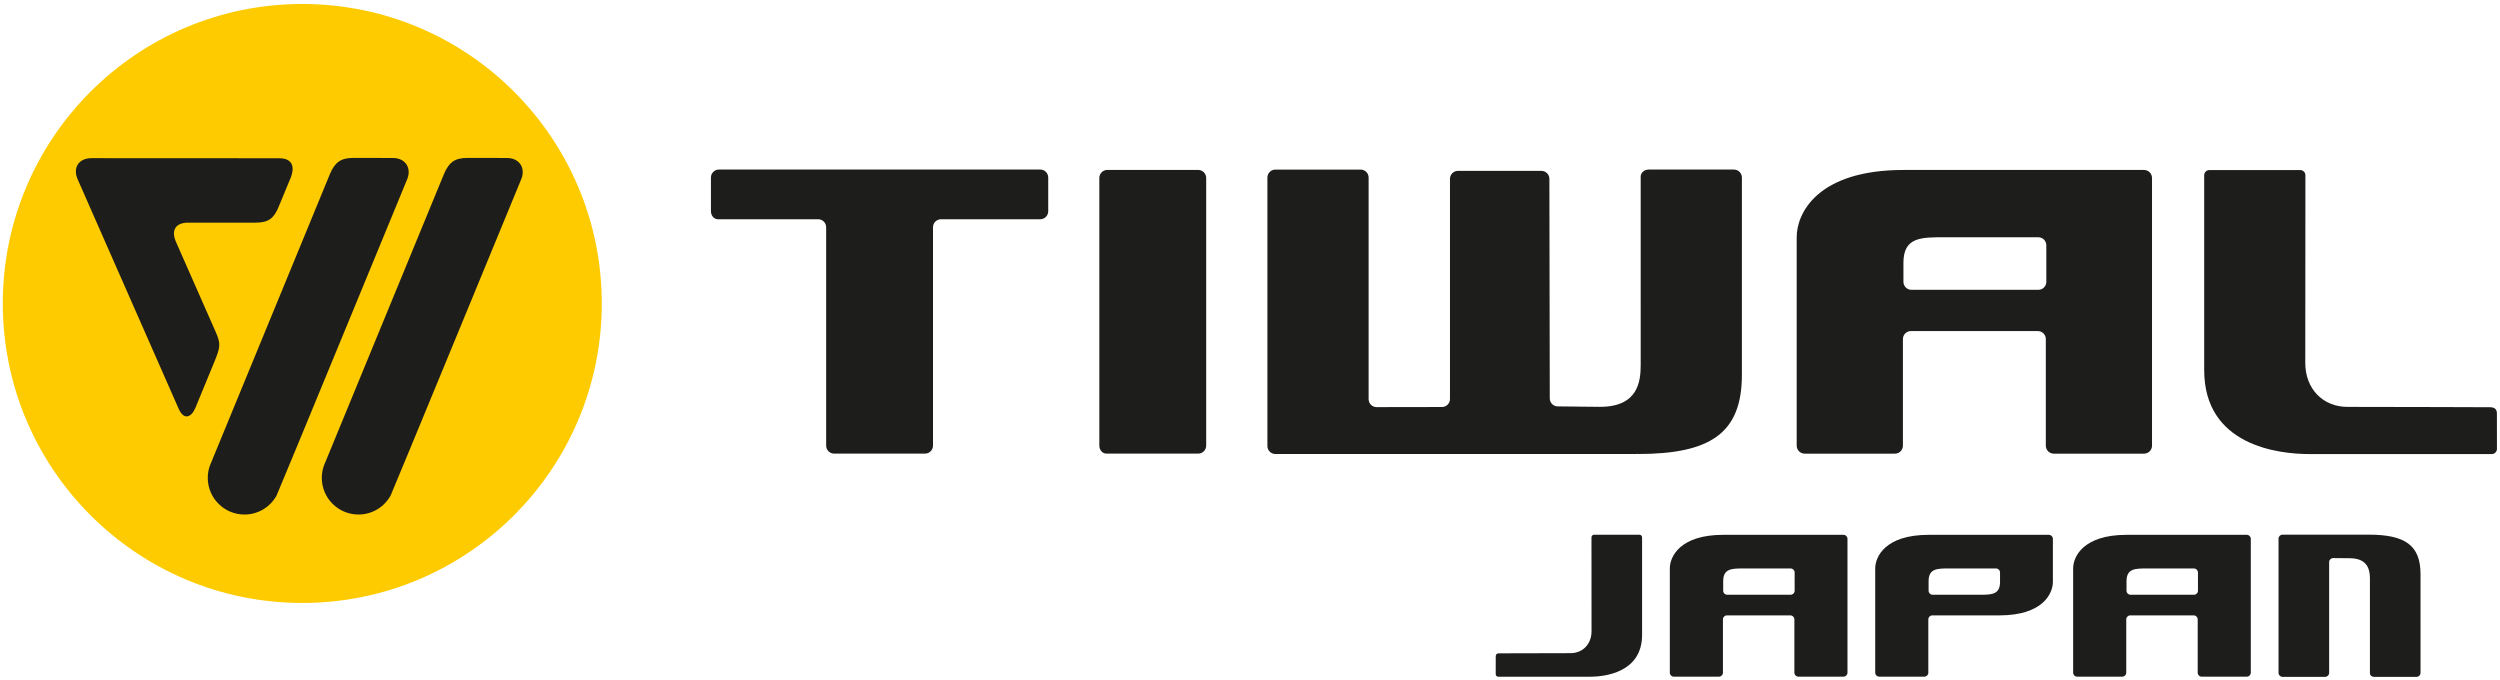
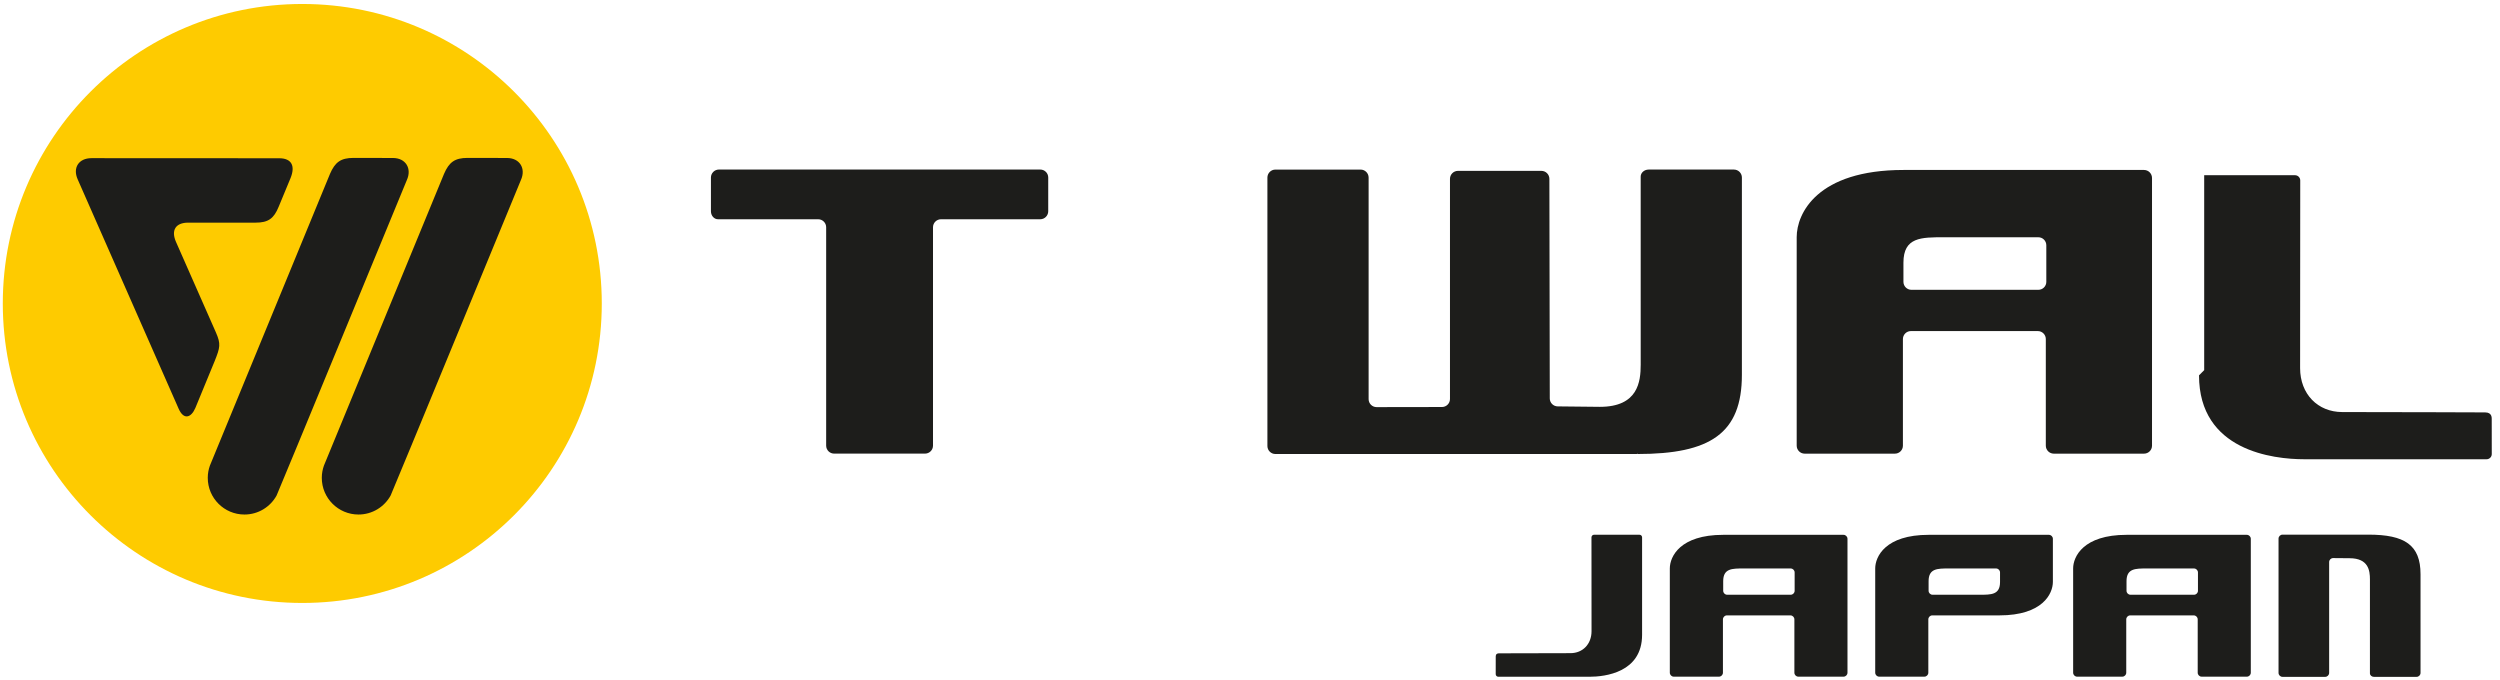
<svg xmlns="http://www.w3.org/2000/svg" id="a" data-name="Layer 1" width="1658.616" height="451.341" viewBox="0 0 1658.616 451.341">
  <path d="M200.547,2.642C90.806,2.642,1.853,91.595,1.853,201.336s88.953,198.694,198.694,198.694,198.703-88.953,198.703-198.694S310.297,2.642,200.547,2.642" fill="#fecb00" />
  <path d="M336.366,104.815l-26.149-.053c-8.459,0-12.292,2.835-15.63,10.606,0,0-79.69,193.457-79.681,193.545-.892,2.535-1.413,5.246-1.413,8.098,0,13.441,10.897,24.347,24.347,24.347,9.184,0,17.167-5.087,21.318-12.602,.883-1.607,86.418-209.282,86.418-209.282,3.488-7.691-.751-14.659-9.21-14.659m-193.14,115.693l-26.448-59.979c-3.4-7.754-.336-12.832,8.142-12.823l44.578,.009c8.46,.018,12.187-2.702,15.383-10.544l7.904-19.083c3.162-7.833,.874-13.087-7.568-13.096l-124.515-.062c-8.46,0-12.592,6.34-9.166,14.067l66.973,152.147c3.417,7.753,8.345,5.961,11.109-.504l12.787-31.049c3.621-9.051,4.221-11.33,.821-19.083m117.477-115.693l-26.148-.053c-8.469,0-12.293,2.835-15.631,10.606,0,0-79.689,193.457-79.672,193.545-.9,2.535-1.413,5.246-1.413,8.098,0,13.441,10.898,24.347,24.338,24.347,9.193,0,17.176-5.087,21.318-12.602,.883-1.607,86.418-209.282,86.418-209.282,3.489-7.691-.75-14.659-9.21-14.659" fill="#1d1d1b" />
  <path d="M553.403,300.948c-2.914,0-5.29-2.375-5.29-5.29V150.762c0-2.914-2.384-5.299-5.289-5.299h-66.488c-2.569,0-4.671-2.384-4.671-5.289v-22.395c0-2.914,2.393-5.299,5.289-5.299h213.194c2.915,0,5.29,2.385,5.29,5.299v22.395c0,2.905-2.384,5.289-5.29,5.289h-65.851c-2.914,0-5.299,2.385-5.299,5.299v144.896c0,2.915-2.384,5.29-5.289,5.29h-60.306Z" fill="#1d1d1b" />
-   <path d="M743.973,300.948h-9.952c-2.57,0-4.672-2.375-4.672-5.29V118.044c0-2.915,2.384-5.299,5.299-5.299h60.297c2.914,0,5.298,2.384,5.298,5.299v177.614c0,2.915-2.384,5.29-5.298,5.29h-50.972Z" fill="#1d1d1b" />
-   <path d="M1462.361,245.579V116.251c0-1.889,1.545-3.435,3.435-3.435h60.288c1.881,0,3.436,1.546,3.436,3.435l-.089,124.542c0,17.193,11.719,29.15,27.95,29.15,53.577,0,77.235,.23,94.772,.23,4.742,0,4.407,3.665,4.407,4.777,0,1.104,.026,22.872,.026,22.872,0,1.89-1.545,3.435-3.435,3.435h-120.974c-20.487-.009-69.816-5.545-69.816-55.678" fill="#1d1d1b" />
+   <path d="M1462.361,245.579V116.251h60.288c1.881,0,3.436,1.546,3.436,3.435l-.089,124.542c0,17.193,11.719,29.15,27.95,29.15,53.577,0,77.235,.23,94.772,.23,4.742,0,4.407,3.665,4.407,4.777,0,1.104,.026,22.872,.026,22.872,0,1.89-1.545,3.435-3.435,3.435h-120.974c-20.487-.009-69.816-5.545-69.816-55.678" fill="#1d1d1b" />
  <path d="M1150.368,112.498h-56.57c-2.906,0-5.29,2.102-5.29,4.663l.009,124.762c0,11.339-1.784,27.967-27.014,27.994l-28.02-.301c-2.914,0-5.29-2.375-5.29-5.281l-.256-145.673c0-2.914-2.384-5.299-5.29-5.299h-55.378c-2.914,0-5.289,2.385-5.289,5.299v146.071c0,2.914-2.393,5.298-5.299,5.298l-43.386,.071c-2.914,0-5.289-2.376-5.289-5.281V117.796c0-2.905-2.385-5.289-5.299-5.289h-56.553c-2.914,0-5.298,2.384-5.298,5.289v178.127c0,2.906,2.384,5.29,5.298,5.29h239.687l.927-.283-.344,.283c48.234,0,69.225-13.635,69.225-52.526l.009-130.882c.008-2.923-2.376-5.307-5.29-5.307" fill="#1d1d1b" />
  <path d="M1422.446,112.763h-159.546c-57.463,0-70.894,28.983-70.894,44.56v138.362c0,2.914,2.384,5.289,5.289,5.289h59.882c2.914,0,5.299-2.375,5.299-5.289v-70.744c0-2.914,2.384-5.29,5.289-5.29h84.229c2.914,0,5.29,2.385,5.29,5.29v70.744c0,2.914,2.384,5.289,5.298,5.289h59.873c2.914,0,5.29-2.375,5.29-5.289V118.061c-.009-2.914-2.384-5.298-5.299-5.298m-64.818,74.223c0,2.914-2.384,5.29-5.29,5.29h-84.219c-2.914,0-5.29-2.376-5.29-5.29v-12.734c0-16.947,11.816-16.84,26.943-16.84h62.558c2.905,0,5.289,2.375,5.289,5.289v24.285h.009Z" fill="#1d1d1b" />
  <path d="M1089.438,421.153c0,25.066-24.665,27.835-34.908,27.839h-60.487c-.945,0-1.718-.773-1.718-1.717,0,0,.013-10.884,.013-11.436,0-.557-.167-2.389,2.204-2.389,8.769,0,20.598-.115,47.386-.115,8.115,0,13.975-5.978,13.975-14.575l-.044-62.271c0-.945,.777-1.717,1.717-1.717h30.144c.945,0,1.718,.772,1.718,1.717v64.664" fill="#1d1d1b" />
  <path d="M1223.057,354.829h-79.773c-28.731,0-35.447,14.492-35.447,22.281v69.18c0,1.458,1.192,2.645,2.645,2.645h29.941c1.457,0,2.649-1.187,2.649-2.645v-35.372c0-1.457,1.192-2.644,2.645-2.644h42.114c1.457,0,2.645,1.192,2.645,2.644v35.372c0,1.458,1.192,2.645,2.649,2.645h29.937c1.457,0,2.644-1.187,2.644-2.645v-88.811c-.004-1.457-1.192-2.65-2.649-2.65m-32.409,37.112c0,1.457-1.192,2.645-2.645,2.645h-42.11c-1.457,0-2.644-1.188-2.644-2.645v-6.367c0-8.473,5.907-8.42,13.471-8.42h31.279c1.453,0,2.645,1.188,2.645,2.645v12.142h.004Z" fill="#1d1d1b" />
  <path d="M1359.327,354.829h-79.773c-28.732,0-35.448,14.491-35.448,22.28v69.181c0,1.457,1.193,2.644,2.645,2.644h29.941c1.457,0,2.65-1.187,2.65-2.644v-35.372c0-1.457,1.192-2.645,2.644-2.645h44.543c28.731,0,35.447-14.452,35.447-22.241v-28.554c-.004-1.457-1.192-2.649-2.649-2.649m-77.164,39.756c-1.457,0-2.645-1.188-2.645-2.645v-6.367c0-8.473,5.908-8.42,13.472-8.42h31.278c1.453,0,2.645,1.188,2.645,2.645v6.367c0,8.473-5.908,8.42-13.471,8.42h-31.279Z" fill="#1d1d1b" />
  <path d="M1490.639,354.829h-79.773c-28.731,0-35.447,14.492-35.447,22.281v69.18c0,1.458,1.192,2.645,2.645,2.645h29.941c1.457,0,2.649-1.187,2.649-2.645v-35.372c0-1.457,1.192-2.644,2.645-2.644h42.114c1.457,0,2.645,1.192,2.645,2.644v35.372c0,1.458,1.192,2.645,2.649,2.645h29.937c1.457,0,2.644-1.187,2.644-2.645v-88.811c-.004-1.457-1.192-2.65-2.649-2.65m-32.409,37.112c0,1.457-1.192,2.645-2.645,2.645h-42.11c-1.457,0-2.644-1.188-2.644-2.645v-6.367c0-8.473,5.907-8.42,13.471-8.42h31.279c1.453,0,2.645,1.188,2.645,2.645v12.142h.004Z" fill="#1d1d1b" />
  <path d="M1603.253,449.061c1.457,0,2.649-1.192,2.645-2.654l-.005-65.441c0-19.445-10.495-26.262-34.612-26.262h-56.943c-1.457,0-2.65,1.192-2.65,2.644v89.064c0,1.452,1.193,2.645,2.65,2.645h28.276c1.457,0,2.649-1.193,2.649-2.645v-73.512c0-1.453,1.188-2.641,2.645-2.641l10.913,.093c12.615,.013,13.506,8.327,13.506,13.997l-.004,62.381c0,1.28,1.192,2.331,2.645,2.331h28.285" fill="#1d1d1b" />
</svg>